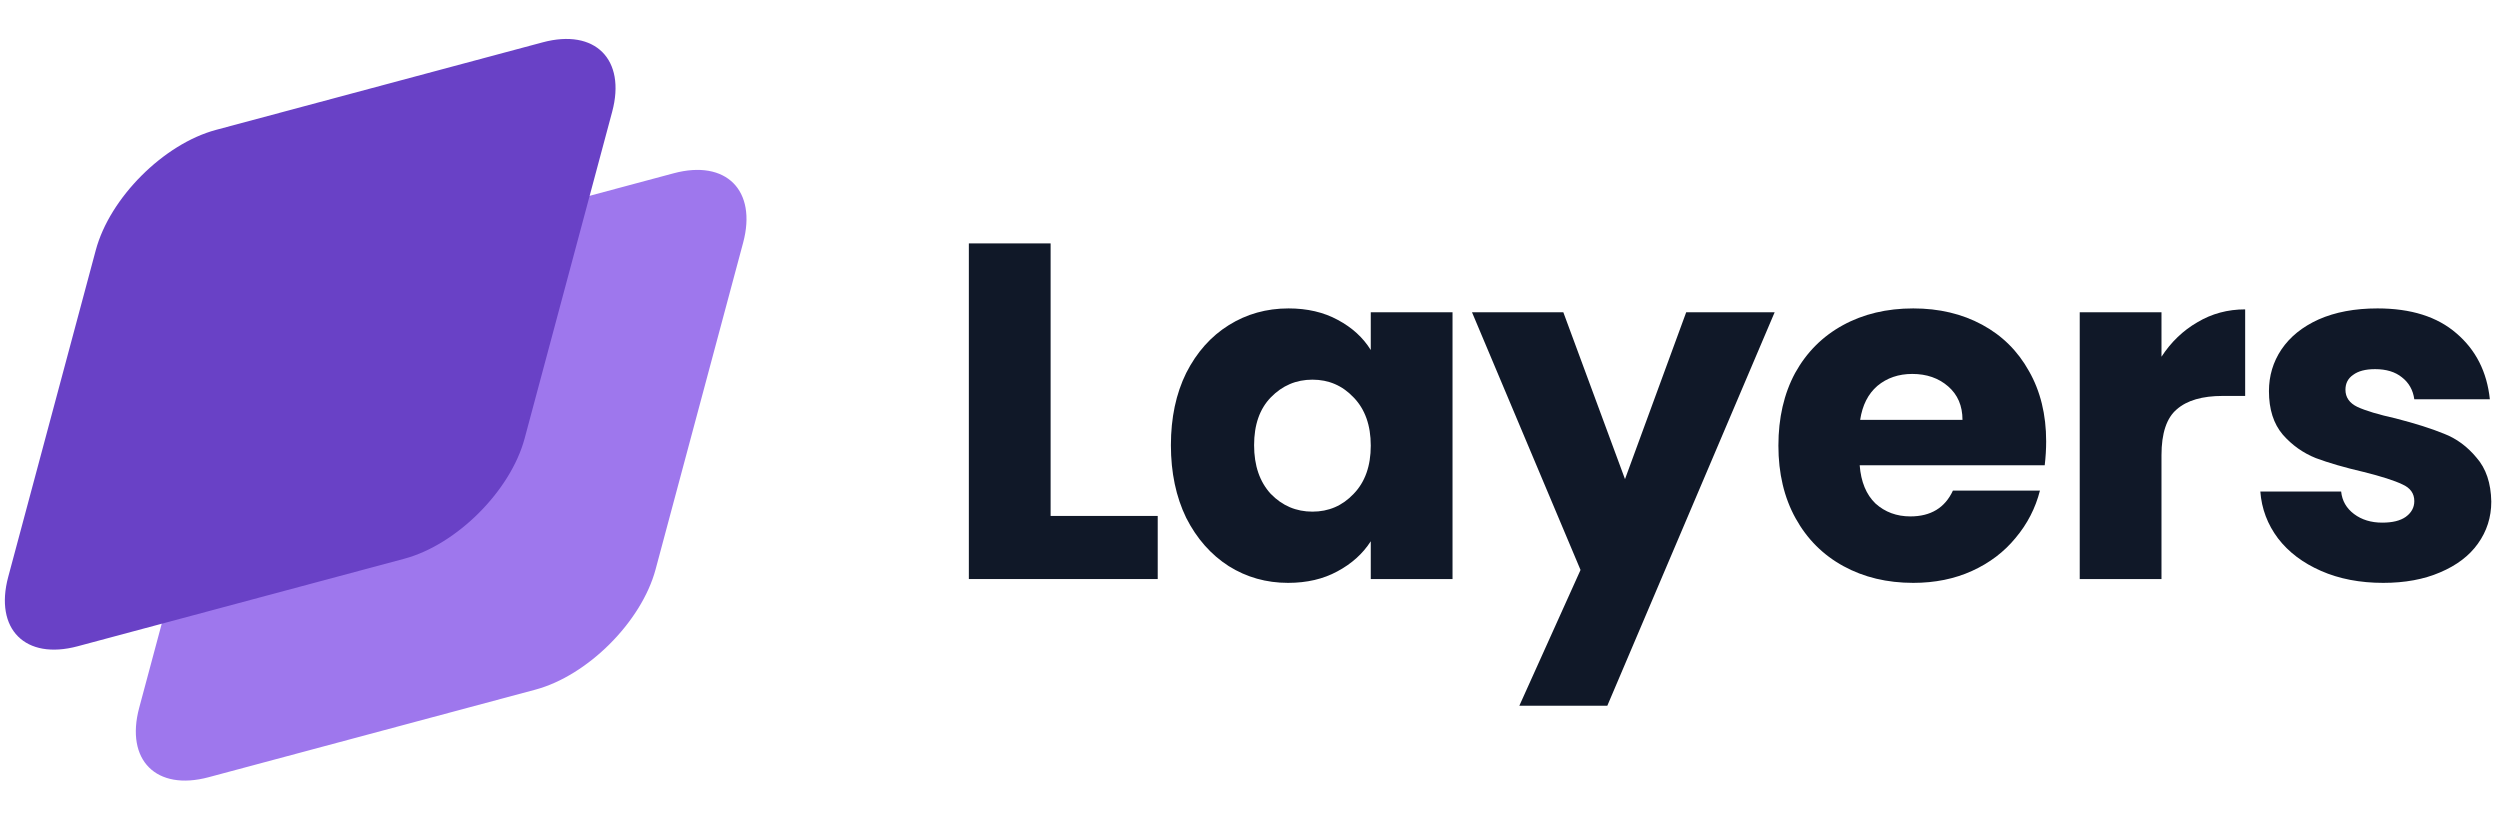
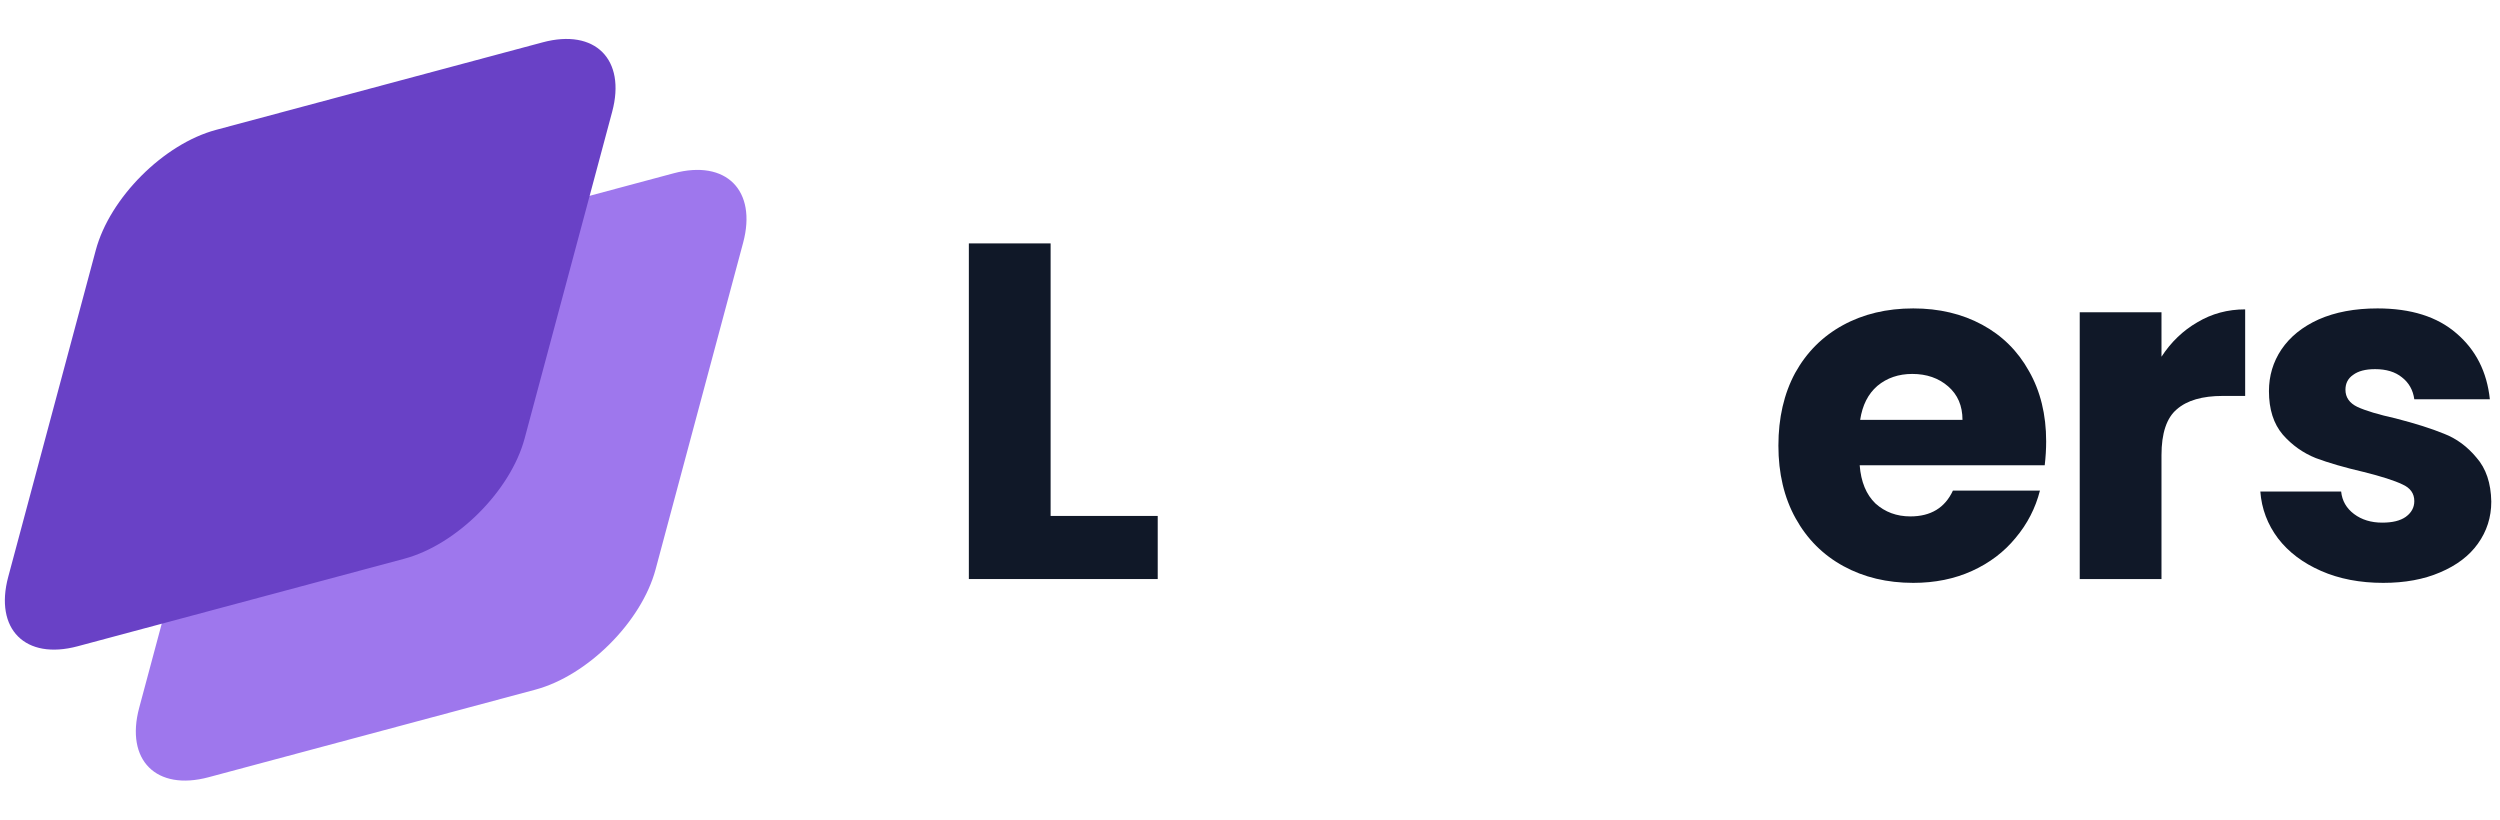
<svg xmlns="http://www.w3.org/2000/svg" width="183" height="60" viewBox="0 0 183 60" fill="none">
  <path d="M16.597 27.898C17.625 24.062 21.567 20.12 25.402 19.092L49.314 12.684C53.149 11.656 55.425 13.932 54.397 17.768L47.989 41.679C46.961 45.514 43.019 49.457 39.184 50.484L15.272 56.892C11.437 57.92 9.161 55.644 10.189 51.809L16.597 27.898Z" fill="#9E77ED" />
  <path d="M7.011 18.312C8.039 14.476 11.981 10.534 15.817 9.506L39.728 3.098C43.563 2.07 45.839 4.346 44.811 8.182L38.403 32.093C37.376 35.928 33.433 39.87 29.598 40.898L5.686 47.306C1.851 48.334 -0.425 46.058 0.603 42.223L7.011 18.312Z" fill="#6941C6" />
  <path d="M76.905 37.767H84.745V42.386H70.92V17.817H76.905V37.767Z" fill="#101828" />
-   <path d="M85.71 32.587C85.71 30.58 86.083 28.818 86.83 27.302C87.6 25.785 88.638 24.618 89.945 23.802C91.251 22.985 92.71 22.576 94.32 22.576C95.697 22.576 96.898 22.857 97.925 23.416C98.975 23.977 99.78 24.712 100.34 25.622V22.857H106.325V42.386H100.34V39.621C99.757 40.532 98.94 41.267 97.89 41.827C96.863 42.386 95.662 42.666 94.285 42.666C92.698 42.666 91.251 42.258 89.945 41.441C88.638 40.602 87.6 39.423 86.83 37.907C86.083 36.367 85.71 34.593 85.71 32.587ZM100.34 32.621C100.34 31.128 99.92 29.95 99.08 29.087C98.263 28.223 97.26 27.791 96.07 27.791C94.88 27.791 93.865 28.223 93.025 29.087C92.208 29.927 91.8 31.093 91.8 32.587C91.8 34.08 92.208 35.27 93.025 36.157C93.865 37.02 94.88 37.452 96.07 37.452C97.26 37.452 98.263 37.02 99.08 36.157C99.92 35.293 100.34 34.115 100.34 32.621Z" fill="#101828" />
-   <path d="M129.905 22.857L117.655 51.661H111.215L115.695 41.721L107.75 22.857H114.435L118.95 35.072L123.43 22.857H129.905Z" fill="#101828" />
  <path d="M149.779 32.306C149.779 32.867 149.744 33.45 149.674 34.056H136.129C136.222 35.27 136.607 36.203 137.284 36.856C137.984 37.486 138.836 37.801 139.839 37.801C141.332 37.801 142.371 37.172 142.954 35.911H149.324C148.997 37.195 148.402 38.35 147.539 39.377C146.699 40.403 145.637 41.208 144.354 41.791C143.071 42.375 141.636 42.666 140.049 42.666C138.136 42.666 136.432 42.258 134.939 41.441C133.446 40.625 132.279 39.458 131.439 37.941C130.599 36.425 130.179 34.651 130.179 32.621C130.179 30.591 130.587 28.818 131.404 27.302C132.244 25.785 133.411 24.618 134.904 23.802C136.397 22.985 138.112 22.576 140.049 22.576C141.939 22.576 143.619 22.973 145.089 23.767C146.559 24.56 147.702 25.692 148.519 27.162C149.359 28.631 149.779 30.346 149.779 32.306ZM143.654 30.732C143.654 29.705 143.304 28.888 142.604 28.282C141.904 27.675 141.029 27.372 139.979 27.372C138.976 27.372 138.124 27.663 137.424 28.247C136.747 28.83 136.327 29.658 136.164 30.732H143.654Z" fill="#101828" />
  <path d="M158.221 26.111C158.921 25.038 159.796 24.198 160.846 23.591C161.896 22.962 163.063 22.646 164.346 22.646V28.982H162.701C161.208 28.982 160.088 29.308 159.341 29.962C158.595 30.591 158.221 31.712 158.221 33.322V42.386H152.236V22.857H158.221V26.111Z" fill="#101828" />
  <path d="M174.452 42.666C172.749 42.666 171.232 42.375 169.902 41.791C168.572 41.208 167.522 40.415 166.752 39.411C165.982 38.385 165.55 37.242 165.457 35.981H171.372C171.442 36.658 171.757 37.206 172.317 37.627C172.877 38.047 173.565 38.257 174.382 38.257C175.129 38.257 175.7 38.117 176.097 37.837C176.517 37.533 176.727 37.148 176.727 36.681C176.727 36.121 176.435 35.713 175.852 35.456C175.269 35.176 174.324 34.873 173.017 34.547C171.617 34.22 170.45 33.882 169.517 33.532C168.584 33.158 167.779 32.587 167.102 31.817C166.425 31.023 166.087 29.962 166.087 28.631C166.087 27.512 166.39 26.497 166.997 25.587C167.627 24.653 168.537 23.918 169.727 23.381C170.94 22.845 172.375 22.576 174.032 22.576C176.482 22.576 178.407 23.183 179.807 24.396C181.23 25.61 182.047 27.22 182.257 29.227H176.727C176.634 28.55 176.33 28.013 175.817 27.616C175.327 27.22 174.674 27.021 173.857 27.021C173.157 27.021 172.62 27.162 172.247 27.442C171.874 27.698 171.687 28.06 171.687 28.526C171.687 29.087 171.979 29.506 172.562 29.787C173.169 30.067 174.102 30.346 175.362 30.627C176.809 31 177.987 31.373 178.897 31.747C179.807 32.096 180.6 32.68 181.277 33.496C181.977 34.29 182.339 35.363 182.362 36.717C182.362 37.86 182.035 38.886 181.382 39.797C180.752 40.683 179.83 41.383 178.617 41.897C177.427 42.41 176.039 42.666 174.452 42.666Z" fill="#101828" />
</svg>